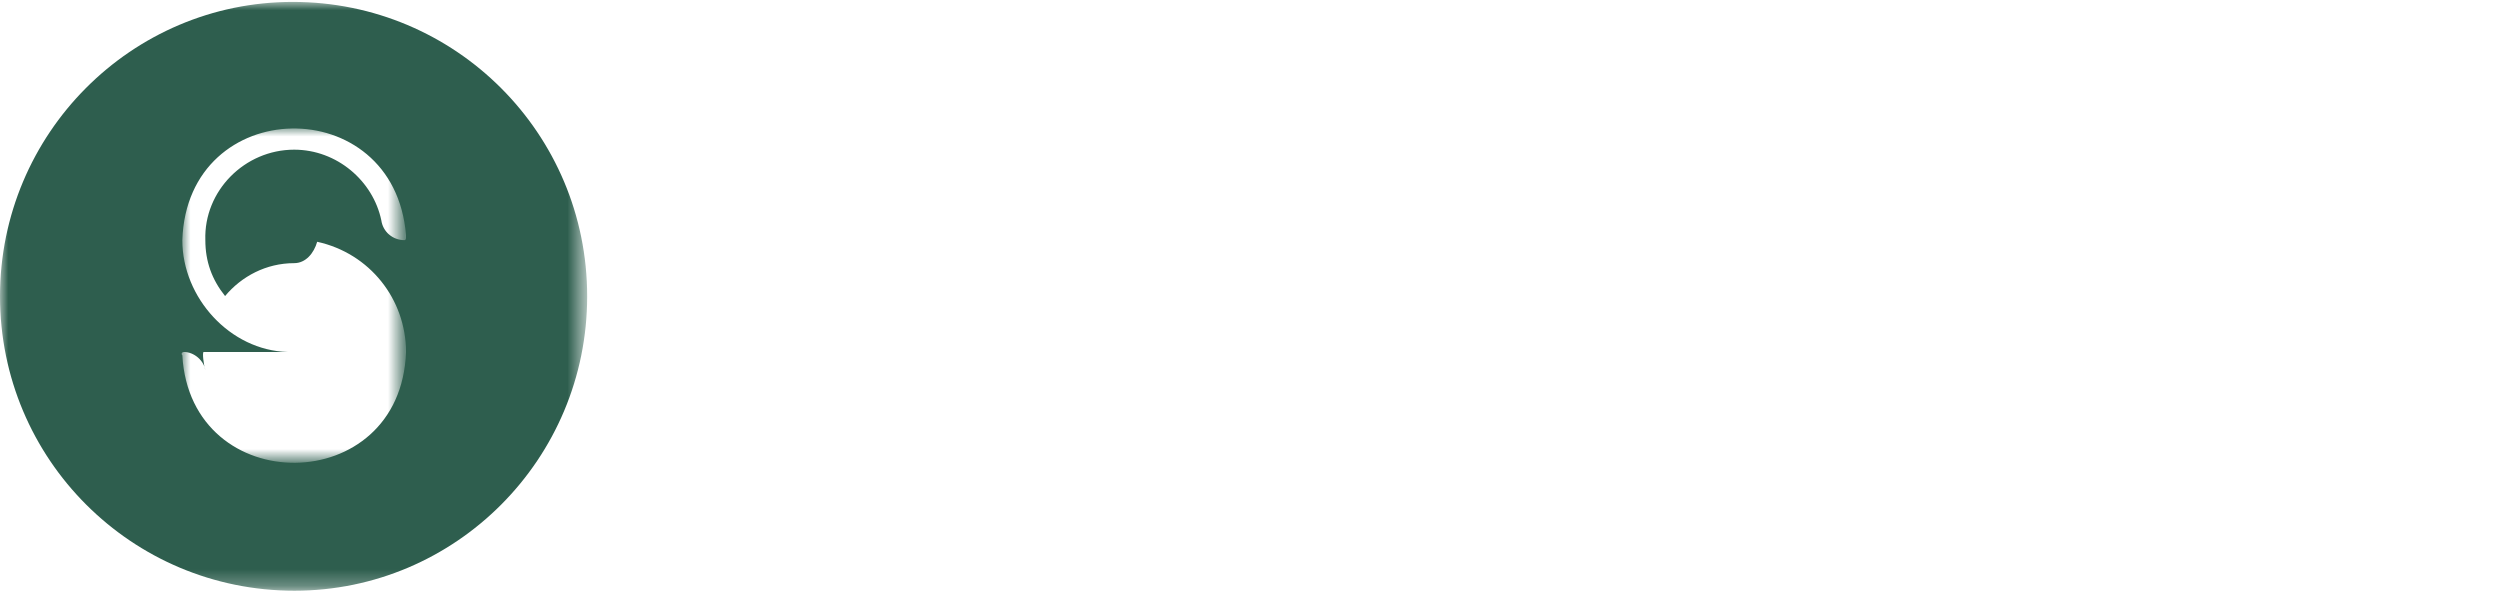
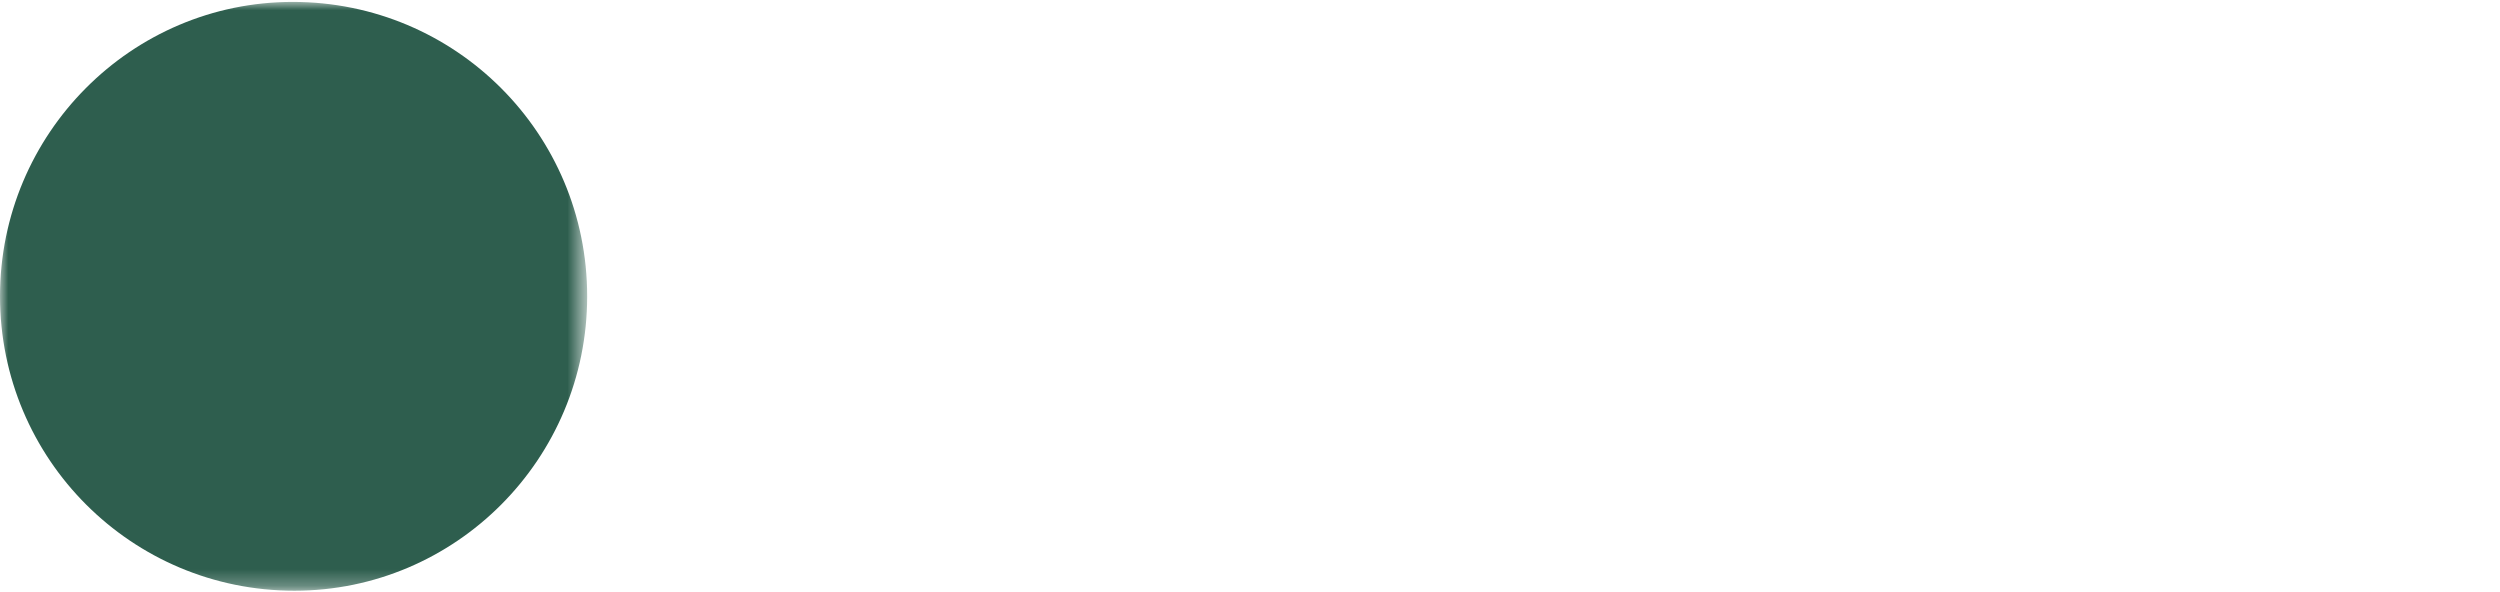
<svg xmlns="http://www.w3.org/2000/svg" version="1.1" id="Layer_1" x="0px" y="0px" viewBox="0 0 152 36" width="152px" height="36px" style="enable-background:new 0 0 152 36;" xml:space="preserve">
  <style type="text/css">
	.st0{filter:url(#Adobe_OpacityMaskFilter);}
	.st1{fill-rule:evenodd;clip-rule:evenodd;fill:#FFFFFF;}
	.st2{mask:url(#mask-2_1_);fill-rule:evenodd;clip-rule:evenodd;fill:#2E5E4E;}
	.st3{filter:url(#Adobe_OpacityMaskFilter_1_);}
	.st4{mask:url(#mask-4_1_);fill-rule:evenodd;clip-rule:evenodd;fill:#FFFFFF;}
	.st5{filter:url(#Adobe_OpacityMaskFilter_2_);}
	.st6{mask:url(#mask-6_1_);fill-rule:evenodd;clip-rule:evenodd;fill:#FFFFFF;}
</style>
  <title>Artboard</title>
  <desc>Created with Sketch.</desc>
  <g id="Artboard">
    <g id="Group-31">
      <g id="Group-3" transform="translate(0, 0.016)">
        <g id="Clip-2">
			</g>
        <defs>
          <filter id="Adobe_OpacityMaskFilter" filterUnits="userSpaceOnUse" x="0" y="0.1" width="35.7" height="35.9">
            <feColorMatrix type="matrix" values="1 0 0 0 0  0 1 0 0 0  0 0 1 0 0  0 0 0 1 0" />
          </filter>
        </defs>
        <mask maskUnits="userSpaceOnUse" x="0" y="0.1" width="35.7" height="35.9" id="mask-2_1_">
          <g class="st0">
            <polygon id="path-1_1_" class="st1" points="0,0.1 35.7,0.1 35.7,35.9 0,35.9      " />
          </g>
        </mask>
        <path id="Fill-1" class="st2" d="M35.7,18c0,9.9-8,17.9-17.8,17.9C8,35.9,0,27.9,0,18S8,0.1,17.8,0.1C27.7,0.1,35.7,8.1,35.7,18" />
      </g>
      <g id="Group-6" transform="translate(10.985, 7.8)">
        <g id="Clip-5">
			</g>
        <defs>
          <filter id="Adobe_OpacityMaskFilter_1_" filterUnits="userSpaceOnUse" x="0.1" y="0" width="13.6" height="20.4">
            <feColorMatrix type="matrix" values="1 0 0 0 0  0 1 0 0 0  0 0 1 0 0  0 0 0 1 0" />
          </filter>
        </defs>
        <mask maskUnits="userSpaceOnUse" x="0.1" y="0" width="13.6" height="20.4" id="mask-4_1_">
          <g class="st3">
-             <polygon id="path-3_1_" class="st1" points="0.1,0 13.6,0 13.6,20.4 0.1,20.4      " />
-           </g>
+             </g>
        </mask>
        <path id="Fill-4" class="st4" d="M6.9,1.3c2.6,0,4.8,1.9,5.3,4.3c0.1,0.7,0.7,1.2,1.4,1.2c0.1,0,0.1-0.1,0.1-0.2c0,0,0-0.1,0-0.1     C13-2.3,0.4-2.1,0.1,6.8c0,3.5,2.9,6.7,6.4,6.8c0,0-5.1,0-5.1,0c-0.1,0,0,0.8,0.1,1.1c-0.1-0.6-0.7-1.1-1.3-1.1     c-0.1,0-0.2,0.1-0.1,0.2c0.5,8.8,13.3,8.7,13.6-0.2c0-3.2-2.2-6-5.4-6.7C8.1,7.6,7.6,8.2,6.9,8.2c-1.7,0-3.2,0.8-4.2,2     c-0.8-1-1.2-2.1-1.2-3.4C1.4,3.8,3.9,1.3,6.9,1.3" />
      </g>
      <g id="Group-30" transform="translate(47.12, 12.595)">
        <path id="Fill-7" class="st1" d="M7.7,3.2v0.5H6.3V3.3c0-1.4-1-2-2.3-2c-1.2,0-2,0.6-2,1.6c0,1.1,0.9,1.4,2.2,1.7l0.5,0.1     c1.9,0.4,3.1,1.2,3.1,3c0,2-1.6,3.1-3.7,3.1c-2.5,0-4-1.4-4-3.8V6.6h1.4v0.3c0,1.7,0.9,2.6,2.6,2.6c1.5,0,2.2-0.8,2.2-1.8     c0-1-0.8-1.4-2.2-1.7L3.6,5.9c-1.9-0.4-3.1-1.2-3.1-3C0.5,1.2,2,0,4,0C6.1,0,7.7,1.2,7.7,3.2" />
        <polygon id="Fill-9" class="st1" points="13.6,4.5 17.9,10.6 16.1,10.6 12.5,5.4 11,6.9 11,10.6 9.6,10.6 9.6,0.2 11,0.2 11,4.9      11.2,4.9 16,0.2 18,0.2    " />
        <path id="Fill-11" class="st1" d="M20.2,6.6c0,1.8,0.9,2.9,2.6,2.9c1.8,0,2.6-1.1,2.6-2.9V4.2c0-1.8-1-2.9-2.6-2.9     c-1.7,0-2.6,1.2-2.6,2.9V6.6z M22.8,0c2.5,0,4.1,1.6,4.1,4.3v2.2c0,2.7-1.6,4.3-4.1,4.3c-2.5,0-4.1-1.5-4.1-4.3V4.3     C18.7,1.6,20.3,0,22.8,0L22.8,0z" />
        <path id="Fill-13" class="st1" d="M30.5,5.2h2.4c1.2,0,1.9-0.7,1.9-1.8s-0.7-1.8-1.9-1.8h-2.4V5.2z M33,0.2     c1.9,0,3.2,1.2,3.2,3.1c0,2-1.4,3.1-3.2,3.1h-2.6v4.1H29V0.2H33z" />
        <polygon id="Fill-15" class="st1" points="44.9,0.2 44.9,1.6 39.8,1.6 39.8,4.7 44.5,4.7 44.5,6 39.8,6 39.8,9.3 45,9.3 45,10.6      38.3,10.6 38.3,0.2    " />
        <polygon id="Fill-17" class="st1" points="50.4,0.2 53.8,9.1 54,9.1 54,0.2 55.4,0.2 55.4,10.6 52.9,10.6 49.5,1.7 49.3,1.7      49.3,10.6 47.8,10.6 47.8,0.2    " />
-         <polygon id="Fill-19" class="st1" points="59.9,0.2 59.9,4.7 64.4,4.7 64.4,0.2 65.9,0.2 65.9,10.6 64.4,10.6 64.4,6.1 59.9,6.1      59.9,10.6 58.4,10.6 58.4,0.2    " />
-         <path id="Fill-21" class="st1" d="M73.7,6.7l-1.6-5.2H72l-1.6,5.2H73.7z M73.2,0.2l3.2,10.3h-1.5l-0.7-2.5H70l-0.7,2.5h-1.5     l3.2-10.3H73.2z" />
        <path id="Fill-23" class="st1" d="M77.7,4.3c0-2.7,1.6-4.3,4.1-4.3c2.5,0,3.9,1.4,3.9,3.8v0.1h-1.4V3.8c0-1.5-0.9-2.5-2.4-2.5     c-1.7,0-2.7,1.2-2.7,2.9v2.3c0,1.8,1,2.9,2.7,2.9c1.7,0,2.5-0.9,2.5-2.4V6.8h-2.9V5.5h4.3V7c0,2.4-1.4,3.8-3.9,3.8     c-2.5,0-4.1-1.5-4.1-4.3V4.3z" />
-         <polygon id="Fill-25" class="st1" points="94.7,0.2 94.7,1.6 89.6,1.6 89.6,4.7 94.3,4.7 94.3,6 89.6,6 89.6,9.3 94.7,9.3      94.7,10.6 88.1,10.6 88.1,0.2    " />
        <g id="Group-29" transform="translate(97.28, 0.208)">
          <g id="Clip-28">
				</g>
          <defs>
            <filter id="Adobe_OpacityMaskFilter_2_" filterUnits="userSpaceOnUse" x="0" y="0" width="7.6" height="10.3">
              <feColorMatrix type="matrix" values="1 0 0 0 0  0 1 0 0 0  0 0 1 0 0  0 0 0 1 0" />
            </filter>
          </defs>
          <mask maskUnits="userSpaceOnUse" x="0" y="0" width="7.6" height="10.3" id="mask-6_1_">
            <g class="st5">
-               <polygon id="path-5_1_" class="st1" points="0,0 7.6,0 7.6,10.4 0,10.4       " />
-             </g>
+               </g>
          </mask>
          <polygon id="Fill-27" class="st6" points="2.6,0 6,8.9 6.1,8.9 6.1,0 7.6,0 7.6,10.4 5,10.4 1.6,1.5 1.5,1.5 1.5,10.4 0,10.4       0,0     " />
        </g>
      </g>
    </g>
  </g>
</svg>